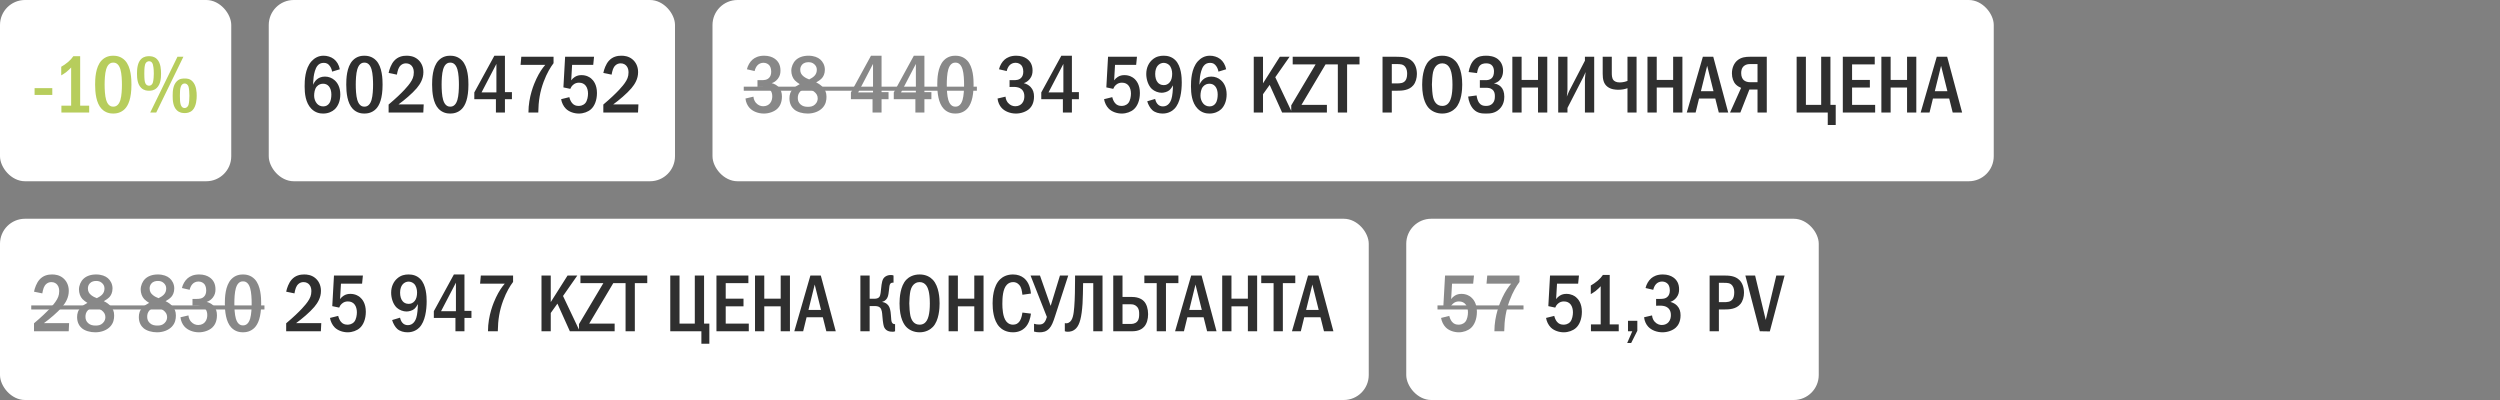
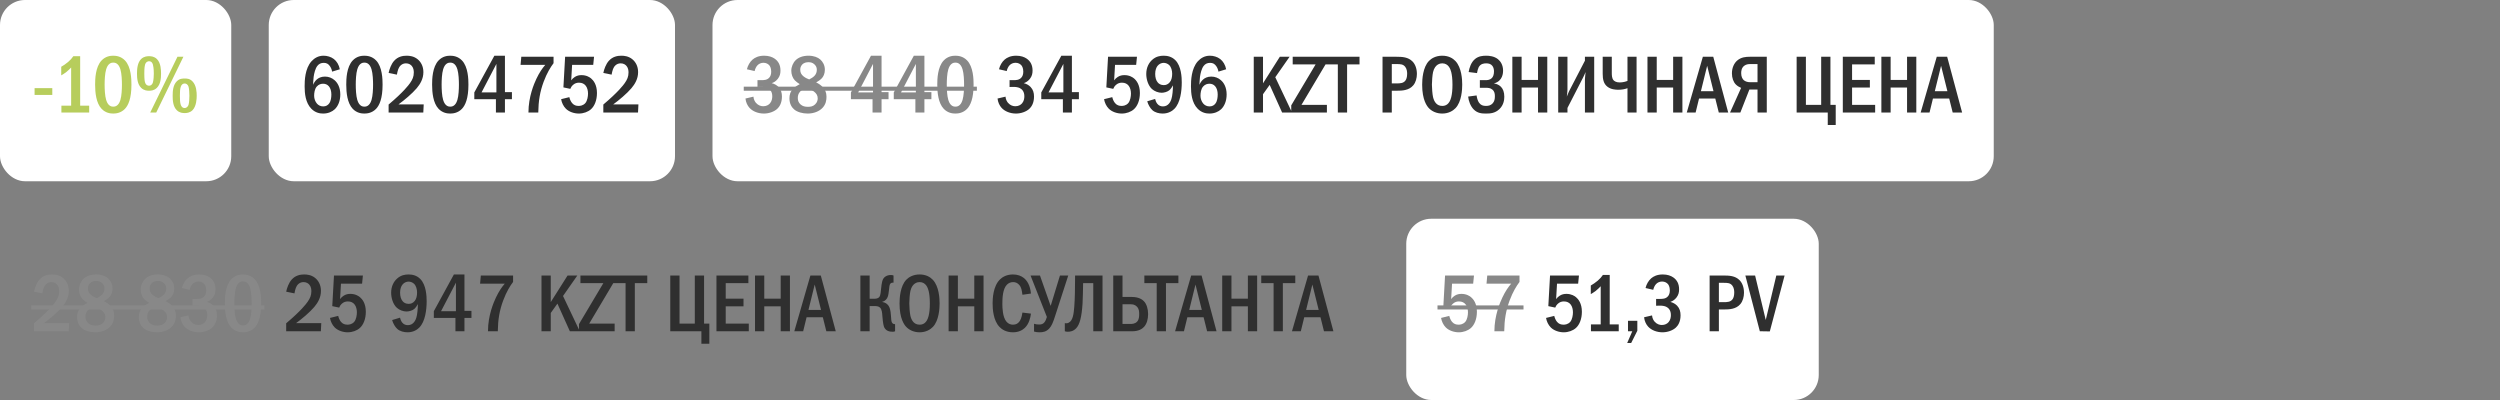
<svg xmlns="http://www.w3.org/2000/svg" width="400" height="64" viewBox="0 0 400 64" fill="none">
  <rect x="0" y="0" width="400" height="64" fill="#808080" stroke="none" />
  <rect width="37" height="29" rx="4" fill="white" />
  <path d="M5.533 14.1H8.367V15.192H5.533V14.1ZM11.734 8.991H12.826V16.908H14.269V18H9.823V16.908H11.383V10.798C11.214 10.98 10.915 11.292 10.564 11.565C10.239 11.812 9.927 11.981 9.797 12.059V10.681C10.096 10.512 10.525 10.239 10.902 9.914C11.266 9.602 11.526 9.303 11.734 8.991ZM18.118 8.913C18.573 8.913 19.353 9.004 19.99 9.667C20.991 10.694 21.03 12.696 21.03 13.541C21.03 15.777 20.523 16.856 19.99 17.415C19.353 18.078 18.573 18.169 18.118 18.169C17.65 18.169 16.896 18.078 16.259 17.415C15.375 16.492 15.219 14.802 15.219 13.541C15.219 12.683 15.258 10.707 16.259 9.667C16.896 9.004 17.65 8.913 18.118 8.913ZM18.118 10.018C17.91 10.018 17.299 10.044 16.987 11.084C16.779 11.773 16.74 12.865 16.74 13.541C16.74 14.217 16.779 15.309 16.987 15.998C17.299 17.038 17.91 17.064 18.118 17.064C18.339 17.064 18.95 17.038 19.262 15.998C19.47 15.309 19.509 14.217 19.509 13.541C19.509 12.865 19.47 11.773 19.262 11.084C18.95 10.044 18.339 10.018 18.118 10.018ZM23.843 8.991C24.155 8.991 24.662 9.017 25.104 9.446C25.754 10.083 25.767 11.266 25.767 11.799C25.767 12.553 25.689 13.476 25.091 14.061C24.649 14.49 24.168 14.516 23.843 14.516C23.544 14.516 23.037 14.49 22.595 14.061C21.997 13.489 21.919 12.54 21.919 11.76C21.919 11.032 21.997 10.005 22.595 9.433C23.037 9.017 23.557 8.991 23.843 8.991ZM23.843 9.797C23.726 9.797 23.362 9.849 23.206 10.343C23.167 10.486 23.089 10.798 23.089 11.76C23.089 12.696 23.154 13.008 23.206 13.177C23.362 13.684 23.713 13.71 23.843 13.71C24.051 13.71 24.324 13.645 24.467 13.177C24.584 12.774 24.61 12.085 24.61 11.76C24.61 10.915 24.506 10.499 24.467 10.343C24.428 10.187 24.298 9.797 23.843 9.797ZM28.393 9.082H29.342L25 18H24.038L28.393 9.082ZM29.55 12.566C29.875 12.566 30.343 12.553 30.798 13.021C31.435 13.671 31.474 14.789 31.474 15.322C31.474 15.751 31.435 16.999 30.798 17.636C30.356 18.065 29.836 18.091 29.55 18.091C29.238 18.091 28.731 18.065 28.289 17.636C27.678 17.038 27.626 16.063 27.626 15.322C27.626 14.542 27.691 13.606 28.289 13.008C28.744 12.553 29.212 12.566 29.55 12.566ZM29.55 13.359C29.316 13.359 29.043 13.476 28.913 13.905C28.809 14.243 28.783 14.646 28.783 15.322C28.783 15.998 28.809 16.401 28.913 16.739C28.965 16.895 29.108 17.285 29.55 17.285C29.693 17.285 30.031 17.207 30.174 16.739C30.265 16.44 30.304 15.738 30.304 15.322C30.304 14.88 30.265 14.217 30.174 13.905C30.044 13.463 29.758 13.359 29.55 13.359Z" fill="#B7CD5C" />
  <rect x="43" width="65" height="29" rx="4" fill="white" />
  <path d="M54.37 11.084L53.135 11.461C53.096 11.188 52.992 10.889 52.81 10.616C52.55 10.226 52.251 10.057 51.809 10.057C51.354 10.057 51.029 10.213 50.769 10.551C50.444 10.967 50.262 11.734 50.184 12.293C50.132 12.696 50.106 13.372 50.093 13.567C50.223 13.255 50.431 12.943 50.652 12.748C50.925 12.488 51.367 12.254 51.991 12.254C52.589 12.254 53.135 12.475 53.525 12.826C53.967 13.203 54.448 13.918 54.448 15.114C54.448 16.167 54.084 16.986 53.564 17.48C53.135 17.883 52.485 18.169 51.705 18.169C51.185 18.169 50.457 18.052 49.82 17.402C48.871 16.44 48.741 14.932 48.741 13.827C48.741 12.917 48.78 10.98 49.846 9.797C50.301 9.303 50.925 8.913 51.77 8.913C52.316 8.913 52.953 9.082 53.421 9.446C53.876 9.797 54.24 10.382 54.37 11.084ZM51.692 13.398C51.393 13.398 51.003 13.476 50.678 13.853C50.34 14.243 50.262 14.867 50.262 15.335C50.262 15.777 50.431 16.258 50.717 16.583C50.951 16.843 51.276 17.025 51.718 17.025C52.16 17.025 52.472 16.83 52.68 16.531C52.953 16.154 53.018 15.556 53.018 15.114C53.018 14.607 52.888 14.113 52.615 13.801C52.342 13.489 52.017 13.398 51.692 13.398ZM58.3 8.913C58.755 8.913 59.535 9.004 60.172 9.667C61.173 10.694 61.212 12.696 61.212 13.541C61.212 15.777 60.705 16.856 60.172 17.415C59.535 18.078 58.755 18.169 58.3 18.169C57.832 18.169 57.078 18.078 56.441 17.415C55.557 16.492 55.401 14.802 55.401 13.541C55.401 12.683 55.44 10.707 56.441 9.667C57.078 9.004 57.832 8.913 58.3 8.913ZM58.3 10.018C58.092 10.018 57.481 10.044 57.169 11.084C56.961 11.773 56.922 12.865 56.922 13.541C56.922 14.217 56.961 15.309 57.169 15.998C57.481 17.038 58.092 17.064 58.3 17.064C58.521 17.064 59.132 17.038 59.444 15.998C59.652 15.309 59.691 14.217 59.691 13.541C59.691 12.865 59.652 11.773 59.444 11.084C59.132 10.044 58.521 10.018 58.3 10.018ZM63.504 11.942L62.178 11.669C62.295 11.084 62.594 10.265 63.036 9.758C63.66 9.043 64.453 8.913 65.064 8.913C65.545 8.913 66.195 8.991 66.78 9.446C67.326 9.875 67.742 10.577 67.742 11.539C67.742 12.631 67.222 13.463 66.676 14.113C65.948 14.971 64.713 16.011 63.764 16.7H67.794L67.729 18H62.178V16.726C64.557 14.724 65.389 13.606 65.597 13.307C66 12.735 66.208 12.267 66.208 11.604C66.208 11.305 66.169 10.889 65.896 10.564C65.727 10.356 65.428 10.135 64.96 10.135C64.284 10.135 63.894 10.603 63.725 11.058C63.634 11.279 63.543 11.708 63.504 11.942ZM72.036 8.913C72.491 8.913 73.271 9.004 73.908 9.667C74.909 10.694 74.948 12.696 74.948 13.541C74.948 15.777 74.441 16.856 73.908 17.415C73.271 18.078 72.491 18.169 72.036 18.169C71.568 18.169 70.814 18.078 70.177 17.415C69.293 16.492 69.137 14.802 69.137 13.541C69.137 12.683 69.176 10.707 70.177 9.667C70.814 9.004 71.568 8.913 72.036 8.913ZM72.036 10.018C71.828 10.018 71.217 10.044 70.905 11.084C70.697 11.773 70.658 12.865 70.658 13.541C70.658 14.217 70.697 15.309 70.905 15.998C71.217 17.038 71.828 17.064 72.036 17.064C72.257 17.064 72.868 17.038 73.18 15.998C73.388 15.309 73.427 14.217 73.427 13.541C73.427 12.865 73.388 11.773 73.18 11.084C72.868 10.044 72.257 10.018 72.036 10.018ZM79.1 8.913H80.79V14.737H81.908V15.868H80.79V18H79.347V15.868H75.889V14.789L79.1 8.913ZM79.425 14.789V10.226L77.046 14.789H79.425ZM83.407 9.082H88.568V10.109C88.1 10.733 87.515 11.656 86.982 13.086C86.397 14.672 86.15 16.141 86.124 18H84.551C84.551 15.465 85.461 13.372 85.825 12.605C86.306 11.591 86.774 10.915 87.242 10.382H83.29L83.407 9.082ZM90.418 9.082H95.046L94.916 10.382H91.536L91.393 12.852C91.562 12.618 91.77 12.436 91.978 12.306C92.329 12.085 92.68 12.02 93.044 12.02C93.85 12.02 94.357 12.371 94.565 12.54C94.942 12.852 95.514 13.541 95.514 14.88C95.514 16.063 95.111 16.999 94.539 17.493C94.084 17.896 93.356 18.169 92.615 18.169C91.861 18.169 91.042 17.896 90.535 17.389C90.132 16.986 89.872 16.414 89.781 15.868L91.094 15.543C91.159 15.842 91.315 16.232 91.536 16.492C91.835 16.843 92.173 16.947 92.589 16.947C92.81 16.947 93.304 16.908 93.668 16.479C93.98 16.089 94.084 15.413 94.084 14.971C94.084 14.503 93.967 14.048 93.733 13.736C93.486 13.411 93.135 13.229 92.641 13.229C92.29 13.229 91.991 13.32 91.692 13.58C91.458 13.788 91.328 14.009 91.25 14.217L90.145 13.983L90.418 9.082ZM97.858 11.942L96.532 11.669C96.649 11.084 96.948 10.265 97.39 9.758C98.014 9.043 98.807 8.913 99.418 8.913C99.899 8.913 100.549 8.991 101.134 9.446C101.68 9.875 102.096 10.577 102.096 11.539C102.096 12.631 101.576 13.463 101.03 14.113C100.302 14.971 99.067 16.011 98.118 16.7H102.148L102.083 18H96.532V16.726C98.911 14.724 99.743 13.606 99.951 13.307C100.354 12.735 100.562 12.267 100.562 11.604C100.562 11.305 100.523 10.889 100.25 10.564C100.081 10.356 99.782 10.135 99.314 10.135C98.638 10.135 98.248 10.603 98.079 11.058C97.988 11.279 97.897 11.708 97.858 11.942Z" fill="#2F2F2F" />
  <rect x="114" width="205" height="29" rx="4" fill="white" />
  <path d="M120.742 11.37L119.507 11.084C119.65 10.473 119.988 9.901 120.404 9.537C120.781 9.212 121.366 8.913 122.263 8.913C123.017 8.913 123.563 9.121 123.94 9.381C124.538 9.797 124.876 10.408 124.876 11.292C124.876 11.76 124.785 12.189 124.447 12.618C124.148 12.995 123.81 13.19 123.472 13.307C123.914 13.411 124.304 13.645 124.564 13.918C124.967 14.347 125.11 14.854 125.11 15.452C125.11 16.518 124.681 17.116 124.356 17.415C123.862 17.87 123.03 18.169 122.224 18.169C121.301 18.169 120.43 17.818 119.923 17.259C119.598 16.908 119.338 16.375 119.273 15.764L120.547 15.465C120.586 15.985 120.846 16.336 120.963 16.466C121.327 16.882 121.769 16.999 122.12 16.999C122.614 16.999 122.978 16.791 123.199 16.531C123.498 16.18 123.563 15.738 123.563 15.4C123.563 14.62 123.16 14.243 122.796 14.074C122.523 13.944 122.068 13.892 121.769 13.905L121.197 13.918V12.826H121.769C122.172 12.826 122.757 12.839 123.121 12.371C123.251 12.215 123.394 11.929 123.394 11.461C123.394 10.863 123.173 10.551 123.095 10.46C122.913 10.239 122.588 10.044 122.159 10.044C121.756 10.044 121.405 10.213 121.184 10.46C120.976 10.681 120.807 11.045 120.742 11.37ZM130.587 13.19C131.016 13.385 131.367 13.645 131.64 13.944C132.03 14.373 132.238 14.802 132.238 15.478C132.238 16.024 132.147 16.687 131.588 17.272C131.094 17.792 130.249 18.169 129.222 18.169C128.403 18.169 127.558 17.935 127.064 17.506C126.713 17.207 126.31 16.648 126.31 15.738C126.31 15.179 126.44 14.659 126.921 14.178C127.207 13.892 127.662 13.619 127.961 13.463C127.701 13.307 127.363 13.06 127.168 12.852C126.804 12.462 126.609 11.877 126.609 11.318C126.609 10.694 126.882 10.031 127.337 9.602C127.766 9.199 128.442 8.913 129.352 8.913C130.21 8.913 130.847 9.173 131.237 9.511C131.627 9.849 131.978 10.421 131.978 11.149C131.978 11.812 131.731 12.254 131.51 12.501C131.315 12.722 130.925 13.008 130.587 13.19ZM129.469 12.709C129.781 12.566 130.132 12.332 130.314 12.137C130.574 11.864 130.691 11.539 130.691 11.149C130.691 10.772 130.535 10.499 130.288 10.278C130.002 10.018 129.703 9.953 129.365 9.953C129.053 9.953 128.65 10.005 128.338 10.343C128.091 10.616 128.039 10.915 128.039 11.149C128.039 11.617 128.208 11.929 128.559 12.215C128.832 12.436 129.17 12.605 129.469 12.709ZM129.014 14.009C128.728 14.139 128.286 14.386 128.065 14.607C127.688 14.984 127.649 15.374 127.649 15.712C127.649 16.089 127.779 16.427 128.078 16.7C128.416 17.012 128.819 17.09 129.274 17.09C129.703 17.09 130.08 17.025 130.418 16.7C130.782 16.362 130.834 15.972 130.834 15.725C130.834 15.257 130.6 14.932 130.249 14.659C129.872 14.36 129.326 14.126 129.014 14.009ZM139.359 8.913H141.049V14.737H142.167V15.868H141.049V18H139.606V15.868H136.148V14.789L139.359 8.913ZM139.684 14.789V10.226L137.305 14.789H139.684ZM146.215 8.913H147.905V14.737H149.023V15.868H147.905V18H146.462V15.868H143.004V14.789L146.215 8.913ZM146.54 14.789V10.226L144.161 14.789H146.54ZM152.862 8.913C153.317 8.913 154.097 9.004 154.734 9.667C155.735 10.694 155.774 12.696 155.774 13.541C155.774 15.777 155.267 16.856 154.734 17.415C154.097 18.078 153.317 18.169 152.862 18.169C152.394 18.169 151.64 18.078 151.003 17.415C150.119 16.492 149.963 14.802 149.963 13.541C149.963 12.683 150.002 10.707 151.003 9.667C151.64 9.004 152.394 8.913 152.862 8.913ZM152.862 10.018C152.654 10.018 152.043 10.044 151.731 11.084C151.523 11.773 151.484 12.865 151.484 13.541C151.484 14.217 151.523 15.309 151.731 15.998C152.043 17.038 152.654 17.064 152.862 17.064C153.083 17.064 153.694 17.038 154.006 15.998C154.214 15.309 154.253 14.217 154.253 13.541C154.253 12.865 154.214 11.773 154.006 11.084C153.694 10.044 153.083 10.018 152.862 10.018Z" fill="#888888" />
  <path d="M161.075 11.37L159.84 11.084C159.983 10.473 160.321 9.901 160.737 9.537C161.114 9.212 161.699 8.913 162.596 8.913C163.35 8.913 163.896 9.121 164.273 9.381C164.871 9.797 165.209 10.408 165.209 11.292C165.209 11.76 165.118 12.189 164.78 12.618C164.481 12.995 164.143 13.19 163.805 13.307C164.247 13.411 164.637 13.645 164.897 13.918C165.3 14.347 165.443 14.854 165.443 15.452C165.443 16.518 165.014 17.116 164.689 17.415C164.195 17.87 163.363 18.169 162.557 18.169C161.634 18.169 160.763 17.818 160.256 17.259C159.931 16.908 159.671 16.375 159.606 15.764L160.88 15.465C160.919 15.985 161.179 16.336 161.296 16.466C161.66 16.882 162.102 16.999 162.453 16.999C162.947 16.999 163.311 16.791 163.532 16.531C163.831 16.18 163.896 15.738 163.896 15.4C163.896 14.62 163.493 14.243 163.129 14.074C162.856 13.944 162.401 13.892 162.102 13.905L161.53 13.918V12.826H162.102C162.505 12.826 163.09 12.839 163.454 12.371C163.584 12.215 163.727 11.929 163.727 11.461C163.727 10.863 163.506 10.551 163.428 10.46C163.246 10.239 162.921 10.044 162.492 10.044C162.089 10.044 161.738 10.213 161.517 10.46C161.309 10.681 161.14 11.045 161.075 11.37ZM169.815 8.913H171.505V14.737H172.623V15.868H171.505V18H170.062V15.868H166.604V14.789L169.815 8.913ZM170.14 14.789V10.226L167.761 14.789H170.14ZM177.287 9.082H181.915L181.785 10.382H178.405L178.262 12.852C178.431 12.618 178.639 12.436 178.847 12.306C179.198 12.085 179.549 12.02 179.913 12.02C180.719 12.02 181.226 12.371 181.434 12.54C181.811 12.852 182.383 13.541 182.383 14.88C182.383 16.063 181.98 16.999 181.408 17.493C180.953 17.896 180.225 18.169 179.484 18.169C178.73 18.169 177.911 17.896 177.404 17.389C177.001 16.986 176.741 16.414 176.65 15.868L177.963 15.543C178.028 15.842 178.184 16.232 178.405 16.492C178.704 16.843 179.042 16.947 179.458 16.947C179.679 16.947 180.173 16.908 180.537 16.479C180.849 16.089 180.953 15.413 180.953 14.971C180.953 14.503 180.836 14.048 180.602 13.736C180.355 13.411 180.004 13.229 179.51 13.229C179.159 13.229 178.86 13.32 178.561 13.58C178.327 13.788 178.197 14.009 178.119 14.217L177.014 13.983L177.287 9.082ZM183.557 16.206L184.818 15.829C184.857 16.024 184.974 16.375 185.182 16.622C185.429 16.921 185.741 17.025 186.079 17.025C186.976 17.025 187.314 16.193 187.418 15.868C187.6 15.322 187.665 14.36 187.678 13.658C187.561 13.879 187.327 14.243 187.093 14.438C186.781 14.698 186.248 14.841 185.858 14.841C185.351 14.841 184.727 14.62 184.311 14.243C183.7 13.684 183.401 12.683 183.401 11.838C183.401 10.798 183.83 10.018 184.376 9.55C184.961 9.03 185.611 8.913 186.183 8.913C186.768 8.913 187.47 9.043 188.055 9.628C189.017 10.59 189.082 12.397 189.082 13.19C189.082 14.581 188.848 16.44 187.925 17.389C187.639 17.688 187.015 18.169 186.027 18.169C185.429 18.169 184.805 18 184.389 17.636C184.038 17.324 183.7 16.739 183.557 16.206ZM186.196 10.057C185.858 10.057 185.481 10.2 185.208 10.538C185.013 10.785 184.831 11.201 184.831 11.825C184.831 12.371 184.961 12.891 185.26 13.216C185.429 13.411 185.728 13.619 186.209 13.619C186.547 13.619 186.885 13.502 187.171 13.151C187.444 12.813 187.548 12.332 187.548 11.799C187.548 11.305 187.405 10.746 187.08 10.421C186.846 10.187 186.495 10.057 186.196 10.057ZM196.184 11.084L194.949 11.461C194.91 11.188 194.806 10.889 194.624 10.616C194.364 10.226 194.065 10.057 193.623 10.057C193.168 10.057 192.843 10.213 192.583 10.551C192.258 10.967 192.076 11.734 191.998 12.293C191.946 12.696 191.92 13.372 191.907 13.567C192.037 13.255 192.245 12.943 192.466 12.748C192.739 12.488 193.181 12.254 193.805 12.254C194.403 12.254 194.949 12.475 195.339 12.826C195.781 13.203 196.262 13.918 196.262 15.114C196.262 16.167 195.898 16.986 195.378 17.48C194.949 17.883 194.299 18.169 193.519 18.169C192.999 18.169 192.271 18.052 191.634 17.402C190.685 16.44 190.555 14.932 190.555 13.827C190.555 12.917 190.594 10.98 191.66 9.797C192.115 9.303 192.739 8.913 193.584 8.913C194.13 8.913 194.767 9.082 195.235 9.446C195.69 9.797 196.054 10.382 196.184 11.084ZM193.506 13.398C193.207 13.398 192.817 13.476 192.492 13.853C192.154 14.243 192.076 14.867 192.076 15.335C192.076 15.777 192.245 16.258 192.531 16.583C192.765 16.843 193.09 17.025 193.532 17.025C193.974 17.025 194.286 16.83 194.494 16.531C194.767 16.154 194.832 15.556 194.832 15.114C194.832 14.607 194.702 14.113 194.429 13.801C194.156 13.489 193.831 13.398 193.506 13.398ZM200.6 9.082H202.082V13.333L204.773 9.082H206.333L204.045 12.358L206.723 18H205.137L203.148 13.58L202.082 15.075V18H200.6V9.082ZM206.832 9.082H212.201V10.109L208.236 16.778H212.305V18H206.598V16.856L210.498 10.304H206.832V9.082ZM212.077 9.082H217.524V10.304H215.535V18H214.053V10.304H212.077V9.082ZM221.205 9.082H223.428C224.364 9.082 225.3 9.134 225.989 9.823C226.405 10.239 226.704 10.928 226.704 11.838C226.704 12.475 226.522 13.19 226.119 13.658C225.43 14.477 224.325 14.516 223.467 14.516H222.687V18H221.205V9.082ZM222.687 10.252V13.346H223.428C224.026 13.346 224.585 13.333 224.91 12.826C224.988 12.696 225.144 12.397 225.144 11.812C225.144 11.5 225.105 11.045 224.845 10.707C224.507 10.252 224.039 10.252 223.428 10.252H222.687ZM230.757 8.913C231.797 8.913 232.473 9.342 232.876 9.771C233.877 10.837 233.955 12.774 233.955 13.541C233.955 14.282 233.877 16.271 232.876 17.311C232.486 17.714 231.784 18.169 230.757 18.169C229.86 18.169 229.119 17.818 228.638 17.324C228.313 16.986 227.546 16.011 227.546 13.554C227.546 12.696 227.65 10.759 228.638 9.745C229.015 9.355 229.717 8.913 230.757 8.913ZM230.757 10.135C230.497 10.135 229.6 10.213 229.288 11.539C229.184 11.994 229.106 12.995 229.106 13.541C229.106 14.087 229.184 15.088 229.288 15.543C229.47 16.31 229.899 16.947 230.757 16.947C231.238 16.947 231.901 16.765 232.2 15.543C232.33 15.01 232.395 14.373 232.395 13.541C232.395 12.579 232.304 11.981 232.2 11.539C232.07 11.032 231.745 10.135 230.757 10.135ZM236.321 11.695L234.982 11.526C235.086 10.863 235.372 9.94 236.048 9.407C236.594 8.978 237.231 8.913 237.803 8.913C238.284 8.913 239.064 8.991 239.662 9.459C240.052 9.771 240.494 10.356 240.494 11.318C240.494 11.591 240.468 12.969 239.064 13.333V13.359C239.493 13.411 239.883 13.619 240.156 13.892C240.481 14.23 240.689 14.737 240.689 15.478C240.689 15.985 240.585 16.804 239.909 17.454C239.22 18.117 238.453 18.169 237.764 18.169C237.101 18.169 236.412 18.13 235.801 17.519C235.281 16.999 234.969 16.154 234.904 15.452L236.256 15.27C236.295 15.621 236.425 16.115 236.633 16.414C236.919 16.83 237.27 16.947 237.764 16.947C238.18 16.947 238.531 16.856 238.83 16.531C239.116 16.206 239.181 15.842 239.181 15.4C239.181 15.036 239.142 14.633 238.778 14.334C238.453 14.061 238.089 14.048 237.738 14.048H236.776V12.826H237.699C237.985 12.826 238.401 12.787 238.687 12.501C238.895 12.293 239.038 11.942 239.038 11.422C239.038 11.201 238.999 10.837 238.791 10.551C238.544 10.226 238.193 10.135 237.79 10.135C237.413 10.135 236.88 10.2 236.581 10.772C236.477 10.98 236.36 11.396 236.321 11.695ZM241.975 9.082H243.457V12.787H246.083V9.082H247.565V18H246.083V14.009H243.457V18H241.975V9.082ZM249.312 9.082H250.794V14.373C250.794 14.763 250.729 15.01 250.69 15.452C250.963 14.776 251.015 14.672 251.041 14.62L253.589 9.706V9.082H255.071V18H253.589V12.683C253.589 12.449 253.628 12.319 253.693 11.526C253.407 12.15 253.537 11.942 253.277 12.436L250.794 17.272V18H249.312V9.082ZM256.431 9.082H257.887V11.63C257.887 11.968 257.887 12.501 258.147 12.813C258.264 12.956 258.563 13.19 259.135 13.19C259.694 13.19 260.136 13.047 260.396 12.943V9.082H261.852V18H260.396V14.113C259.928 14.282 259.473 14.36 258.94 14.36C258.498 14.36 257.731 14.321 257.146 13.84C256.587 13.385 256.431 12.696 256.431 11.812V9.082ZM263.595 9.082H265.077V12.787H267.703V9.082H269.185V18H267.703V14.009H265.077V18H263.595V9.082ZM272.457 9.082H274.121L276.513 18H275.005L274.446 15.764H271.846L271.3 18H269.883L272.457 9.082ZM274.16 14.594L273.146 10.525L272.145 14.594H274.16ZM282.685 9.082V18H281.203V14.321H279.903L278.46 18H276.809L278.577 14.061C278.317 13.957 277.979 13.762 277.745 13.528C277.342 13.125 277.108 12.475 277.108 11.734C277.108 10.837 277.459 10.135 277.914 9.719C278.564 9.134 279.344 9.082 279.981 9.082H282.685ZM281.203 10.252H280.033C279.747 10.252 279.396 10.278 279.071 10.525C278.642 10.863 278.59 11.357 278.59 11.708C278.59 12.306 278.811 12.644 279.006 12.826C279.253 13.047 279.643 13.151 279.981 13.151H281.203V10.252ZM287.462 9.082H288.944V16.778H291.388V9.082H292.87V16.778H293.715V20.002H292.441V18H287.462V9.082ZM294.85 9.082H299.959V10.304H296.332V12.787H299.179V14.009H296.332V16.778H300.024V18H294.85V9.082ZM301.02 9.082H302.502V12.787H305.128V9.082H306.61V18H305.128V14.009H302.502V18H301.02V9.082ZM309.882 9.082H311.546L313.938 18H312.43L311.871 15.764H309.271L308.725 18H307.308L309.882 9.082ZM311.585 14.594L310.571 10.525L309.57 14.594H311.585Z" fill="#2F2F2F" />
  <path d="M119 13.866H156.299V14.516H119V13.866Z" fill="#888888" />
-   <rect y="35" width="219" height="29" rx="4" fill="white" />
  <path d="M6.768 46.942L5.442 46.669C5.559 46.084 5.858 45.265 6.3 44.758C6.924 44.043 7.717 43.913 8.328 43.913C8.809 43.913 9.459 43.991 10.044 44.446C10.59 44.875 11.006 45.577 11.006 46.539C11.006 47.631 10.486 48.463 9.94 49.113C9.212 49.971 7.977 51.011 7.028 51.7H11.058L10.993 53H5.442V51.726C7.821 49.724 8.653 48.606 8.861 48.307C9.264 47.735 9.472 47.267 9.472 46.604C9.472 46.305 9.433 45.889 9.16 45.564C8.991 45.356 8.692 45.135 8.224 45.135C7.548 45.135 7.158 45.603 6.989 46.058C6.898 46.279 6.807 46.708 6.768 46.942ZM16.613 48.19C17.042 48.385 17.393 48.645 17.666 48.944C18.056 49.373 18.264 49.802 18.264 50.478C18.264 51.024 18.173 51.687 17.614 52.272C17.12 52.792 16.275 53.169 15.248 53.169C14.429 53.169 13.584 52.935 13.09 52.506C12.739 52.207 12.336 51.648 12.336 50.738C12.336 50.179 12.466 49.659 12.947 49.178C13.233 48.892 13.688 48.619 13.987 48.463C13.727 48.307 13.389 48.06 13.194 47.852C12.83 47.462 12.635 46.877 12.635 46.318C12.635 45.694 12.908 45.031 13.363 44.602C13.792 44.199 14.468 43.913 15.378 43.913C16.236 43.913 16.873 44.173 17.263 44.511C17.653 44.849 18.004 45.421 18.004 46.149C18.004 46.812 17.757 47.254 17.536 47.501C17.341 47.722 16.951 48.008 16.613 48.19ZM15.495 47.709C15.807 47.566 16.158 47.332 16.34 47.137C16.6 46.864 16.717 46.539 16.717 46.149C16.717 45.772 16.561 45.499 16.314 45.278C16.028 45.018 15.729 44.953 15.391 44.953C15.079 44.953 14.676 45.005 14.364 45.343C14.117 45.616 14.065 45.915 14.065 46.149C14.065 46.617 14.234 46.929 14.585 47.215C14.858 47.436 15.196 47.605 15.495 47.709ZM15.04 49.009C14.754 49.139 14.312 49.386 14.091 49.607C13.714 49.984 13.675 50.374 13.675 50.712C13.675 51.089 13.805 51.427 14.104 51.7C14.442 52.012 14.845 52.09 15.3 52.09C15.729 52.09 16.106 52.025 16.444 51.7C16.808 51.362 16.86 50.972 16.86 50.725C16.86 50.257 16.626 49.932 16.275 49.659C15.898 49.36 15.352 49.126 15.04 49.009ZM26.49 48.19C26.919 48.385 27.27 48.645 27.543 48.944C27.933 49.373 28.141 49.802 28.141 50.478C28.141 51.024 28.05 51.687 27.491 52.272C26.997 52.792 26.152 53.169 25.125 53.169C24.306 53.169 23.461 52.935 22.967 52.506C22.616 52.207 22.213 51.648 22.213 50.738C22.213 50.179 22.343 49.659 22.824 49.178C23.11 48.892 23.565 48.619 23.864 48.463C23.604 48.307 23.266 48.06 23.071 47.852C22.707 47.462 22.512 46.877 22.512 46.318C22.512 45.694 22.785 45.031 23.24 44.602C23.669 44.199 24.345 43.913 25.255 43.913C26.113 43.913 26.75 44.173 27.14 44.511C27.53 44.849 27.881 45.421 27.881 46.149C27.881 46.812 27.634 47.254 27.413 47.501C27.218 47.722 26.828 48.008 26.49 48.19ZM25.372 47.709C25.684 47.566 26.035 47.332 26.217 47.137C26.477 46.864 26.594 46.539 26.594 46.149C26.594 45.772 26.438 45.499 26.191 45.278C25.905 45.018 25.606 44.953 25.268 44.953C24.956 44.953 24.553 45.005 24.241 45.343C23.994 45.616 23.942 45.915 23.942 46.149C23.942 46.617 24.111 46.929 24.462 47.215C24.735 47.436 25.073 47.605 25.372 47.709ZM24.917 49.009C24.631 49.139 24.189 49.386 23.968 49.607C23.591 49.984 23.552 50.374 23.552 50.712C23.552 51.089 23.682 51.427 23.981 51.7C24.319 52.012 24.722 52.09 25.177 52.09C25.606 52.09 25.983 52.025 26.321 51.7C26.685 51.362 26.737 50.972 26.737 50.725C26.737 50.257 26.503 49.932 26.152 49.659C25.775 49.36 25.229 49.126 24.917 49.009ZM30.343 46.37L29.108 46.084C29.251 45.473 29.589 44.901 30.005 44.537C30.382 44.212 30.967 43.913 31.864 43.913C32.618 43.913 33.164 44.121 33.541 44.381C34.139 44.797 34.477 45.408 34.477 46.292C34.477 46.76 34.386 47.189 34.048 47.618C33.749 47.995 33.411 48.19 33.073 48.307C33.515 48.411 33.905 48.645 34.165 48.918C34.568 49.347 34.711 49.854 34.711 50.452C34.711 51.518 34.282 52.116 33.957 52.415C33.463 52.87 32.631 53.169 31.825 53.169C30.902 53.169 30.031 52.818 29.524 52.259C29.199 51.908 28.939 51.375 28.874 50.764L30.148 50.465C30.187 50.985 30.447 51.336 30.564 51.466C30.928 51.882 31.37 51.999 31.721 51.999C32.215 51.999 32.579 51.791 32.8 51.531C33.099 51.18 33.164 50.738 33.164 50.4C33.164 49.62 32.761 49.243 32.397 49.074C32.124 48.944 31.669 48.892 31.37 48.905L30.798 48.918V47.826H31.37C31.773 47.826 32.358 47.839 32.722 47.371C32.852 47.215 32.995 46.929 32.995 46.461C32.995 45.863 32.774 45.551 32.696 45.46C32.514 45.239 32.189 45.044 31.76 45.044C31.357 45.044 31.006 45.213 30.785 45.46C30.577 45.681 30.408 46.045 30.343 46.37ZM38.875 43.913C39.33 43.913 40.11 44.004 40.747 44.667C41.748 45.694 41.787 47.696 41.787 48.541C41.787 50.777 41.28 51.856 40.747 52.415C40.11 53.078 39.33 53.169 38.875 53.169C38.407 53.169 37.653 53.078 37.016 52.415C36.132 51.492 35.976 49.802 35.976 48.541C35.976 47.683 36.015 45.707 37.016 44.667C37.653 44.004 38.407 43.913 38.875 43.913ZM38.875 45.018C38.667 45.018 38.056 45.044 37.744 46.084C37.536 46.773 37.497 47.865 37.497 48.541C37.497 49.217 37.536 50.309 37.744 50.998C38.056 52.038 38.667 52.064 38.875 52.064C39.096 52.064 39.707 52.038 40.019 50.998C40.227 50.309 40.266 49.217 40.266 48.541C40.266 47.865 40.227 46.773 40.019 46.084C39.707 45.044 39.096 45.018 38.875 45.018Z" fill="#888888" />
  <path d="M47.114 46.942L45.788 46.669C45.905 46.084 46.204 45.265 46.646 44.758C47.27 44.043 48.063 43.913 48.674 43.913C49.155 43.913 49.805 43.991 50.39 44.446C50.936 44.875 51.352 45.577 51.352 46.539C51.352 47.631 50.832 48.463 50.286 49.113C49.558 49.971 48.323 51.011 47.374 51.7H51.404L51.339 53H45.788V51.726C48.167 49.724 48.999 48.606 49.207 48.307C49.61 47.735 49.818 47.267 49.818 46.604C49.818 46.305 49.779 45.889 49.506 45.564C49.337 45.356 49.038 45.135 48.57 45.135C47.894 45.135 47.504 45.603 47.335 46.058C47.244 46.279 47.153 46.708 47.114 46.942ZM53.436 44.082H58.064L57.934 45.382H54.554L54.411 47.852C54.58 47.618 54.788 47.436 54.996 47.306C55.347 47.085 55.698 47.02 56.062 47.02C56.868 47.02 57.375 47.371 57.583 47.54C57.96 47.852 58.532 48.541 58.532 49.88C58.532 51.063 58.129 51.999 57.557 52.493C57.102 52.896 56.374 53.169 55.633 53.169C54.879 53.169 54.06 52.896 53.553 52.389C53.15 51.986 52.89 51.414 52.799 50.868L54.112 50.543C54.177 50.842 54.333 51.232 54.554 51.492C54.853 51.843 55.191 51.947 55.607 51.947C55.828 51.947 56.322 51.908 56.686 51.479C56.998 51.089 57.102 50.413 57.102 49.971C57.102 49.503 56.985 49.048 56.751 48.736C56.504 48.411 56.153 48.229 55.659 48.229C55.308 48.229 55.009 48.32 54.71 48.58C54.476 48.788 54.346 49.009 54.268 49.217L53.163 48.983L53.436 44.082ZM62.74 51.206L64.001 50.829C64.04 51.024 64.157 51.375 64.365 51.622C64.612 51.921 64.924 52.025 65.262 52.025C66.159 52.025 66.497 51.193 66.601 50.868C66.783 50.322 66.848 49.36 66.861 48.658C66.744 48.879 66.51 49.243 66.276 49.438C65.964 49.698 65.431 49.841 65.041 49.841C64.534 49.841 63.91 49.62 63.494 49.243C62.883 48.684 62.584 47.683 62.584 46.838C62.584 45.798 63.013 45.018 63.559 44.55C64.144 44.03 64.794 43.913 65.366 43.913C65.951 43.913 66.653 44.043 67.238 44.628C68.2 45.59 68.265 47.397 68.265 48.19C68.265 49.581 68.031 51.44 67.108 52.389C66.822 52.688 66.198 53.169 65.21 53.169C64.612 53.169 63.988 53 63.572 52.636C63.221 52.324 62.883 51.739 62.74 51.206ZM65.379 45.057C65.041 45.057 64.664 45.2 64.391 45.538C64.196 45.785 64.014 46.201 64.014 46.825C64.014 47.371 64.144 47.891 64.443 48.216C64.612 48.411 64.911 48.619 65.392 48.619C65.73 48.619 66.068 48.502 66.354 48.151C66.627 47.813 66.731 47.332 66.731 46.799C66.731 46.305 66.588 45.746 66.263 45.421C66.029 45.187 65.678 45.057 65.379 45.057ZM72.624 43.913H74.314V49.737H75.432V50.868H74.314V53H72.871V50.868H69.413V49.789L72.624 43.913ZM72.949 49.789V45.226L70.57 49.789H72.949ZM76.931 44.082H82.093V45.109C81.624 45.733 81.04 46.656 80.507 48.086C79.921 49.672 79.674 51.141 79.648 53H78.076C78.076 50.465 78.986 48.372 79.35 47.605C79.831 46.591 80.299 45.915 80.766 45.382H76.814L76.931 44.082ZM86.639 44.082H88.121V48.333L90.812 44.082H92.372L90.084 47.358L92.762 53H91.176L89.187 48.58L88.121 50.075V53H86.639V44.082ZM92.87 44.082H98.239V45.109L94.274 51.778H98.343V53H92.636V51.856L96.536 45.304H92.87V44.082ZM98.115 44.082H103.562V45.304H101.573V53H100.091V45.304H98.115V44.082ZM107.243 44.082H108.725V51.778H111.169V44.082H112.651V51.778H113.496V55.002H112.222V53H107.243V44.082ZM114.632 44.082H119.741V45.304H116.114V47.787H118.961V49.009H116.114V51.778H119.806V53H114.632V44.082ZM120.802 44.082H122.284V47.787H124.91V44.082H126.392V53H124.91V49.009H122.284V53H120.802V44.082ZM129.664 44.082H131.328L133.72 53H132.212L131.653 50.764H129.053L128.507 53H127.09L129.664 44.082ZM131.367 49.594L130.353 45.525L129.352 49.594H131.367ZM139.143 44.082V47.8H139.884C140.573 47.8 140.742 47.501 140.82 47.254C140.885 47.059 140.911 46.799 140.989 46.071C141.028 45.733 141.054 45.382 141.158 45.005C141.249 44.693 141.366 44.446 141.678 44.238C141.977 44.043 142.276 44.004 142.549 44.004C142.718 44.004 142.822 44.017 142.965 44.082V45.226H142.861C142.666 45.226 142.38 45.252 142.302 45.837C142.224 46.396 142.237 46.539 142.159 46.994C142.107 47.306 142.029 47.657 141.769 47.93C141.691 48.021 141.496 48.203 141.171 48.281V48.32C141.6 48.372 142.042 48.619 142.276 49.113C142.354 49.269 142.497 49.633 142.549 50.465C142.588 51.063 142.601 51.401 142.718 51.609C142.848 51.83 143.017 51.856 143.16 51.856H143.212V53C143.082 53.065 142.991 53.078 142.822 53.078C142.328 53.078 141.782 52.974 141.483 52.389C141.392 52.194 141.275 51.817 141.171 50.478C141.145 50.153 141.119 49.516 140.807 49.217C140.547 48.97 140.144 48.97 139.884 48.97H139.143V53H137.661V44.082H139.143ZM147.137 43.913C148.177 43.913 148.853 44.342 149.256 44.771C150.257 45.837 150.335 47.774 150.335 48.541C150.335 49.282 150.257 51.271 149.256 52.311C148.866 52.714 148.164 53.169 147.137 53.169C146.24 53.169 145.499 52.818 145.018 52.324C144.693 51.986 143.926 51.011 143.926 48.554C143.926 47.696 144.03 45.759 145.018 44.745C145.395 44.355 146.097 43.913 147.137 43.913ZM147.137 45.135C146.877 45.135 145.98 45.213 145.668 46.539C145.564 46.994 145.486 47.995 145.486 48.541C145.486 49.087 145.564 50.088 145.668 50.543C145.85 51.31 146.279 51.947 147.137 51.947C147.618 51.947 148.281 51.765 148.58 50.543C148.71 50.01 148.775 49.373 148.775 48.541C148.775 47.579 148.684 46.981 148.58 46.539C148.45 46.032 148.125 45.135 147.137 45.135ZM151.778 44.082H153.26V47.787H155.886V44.082H157.368V53H155.886V49.009H153.26V53H151.778V44.082ZM163.588 50.01L164.953 50.179C164.875 50.842 164.641 51.817 163.978 52.454C163.614 52.805 163.003 53.169 162.08 53.169C160.962 53.169 160.273 52.688 159.896 52.285C158.921 51.245 158.817 49.451 158.817 48.541C158.817 47.813 158.882 45.746 160.039 44.667C160.442 44.29 161.105 43.913 162.08 43.913C162.821 43.913 163.393 44.147 163.809 44.472C164.329 44.888 164.823 45.629 164.953 46.968L163.588 47.163C163.484 46.487 163.458 46.006 163.055 45.564C162.782 45.265 162.47 45.135 162.106 45.135C161.664 45.135 161.326 45.317 161.092 45.564C160.442 46.24 160.377 47.657 160.377 48.619C160.377 49.295 160.429 50.725 161.014 51.44C161.352 51.856 161.755 51.947 162.08 51.947C162.561 51.947 162.86 51.765 163.107 51.44C163.263 51.232 163.471 50.842 163.588 50.01ZM164.887 44.082H166.395L168.085 48.892H168.124L169.593 44.082H170.919L168.813 50.582C168.501 51.557 168.267 52.129 167.916 52.519C167.422 53.078 166.889 53.169 166.317 53.169C165.979 53.169 165.719 53.13 165.446 53.052V51.804C165.732 51.895 165.979 51.921 166.252 51.921C166.616 51.921 166.863 51.856 167.097 51.583C167.279 51.375 167.435 50.972 167.5 50.712L164.887 44.082ZM172.01 44.082H176.404V53H174.922V45.304H173.297C173.284 46.175 173.258 47.8 173.206 48.593C173.063 50.764 172.751 51.921 172.192 52.519C171.724 53.013 171.204 53.078 170.853 53.078C170.671 53.078 170.528 53.065 170.372 53V51.7C170.619 51.765 170.827 51.713 170.983 51.635C171.672 51.297 171.789 50.218 171.88 49.113C171.984 47.93 172.01 45.889 172.01 44.615V44.082ZM178.12 44.082H179.602V47.514H181.136C182.241 47.514 182.813 47.969 183.021 48.19C183.463 48.645 183.697 49.425 183.697 50.27C183.697 51.037 183.502 51.804 183.047 52.298C182.761 52.61 182.189 53 181.201 53H178.12V44.082ZM179.602 48.684V51.83H180.863C181.097 51.83 181.617 51.83 181.955 51.44C182.254 51.102 182.267 50.621 182.267 50.244C182.267 49.841 182.254 49.412 181.89 49.048C181.578 48.723 181.214 48.684 180.876 48.684H179.602ZM183.097 44.082H188.544V45.304H186.555V53H185.073V45.304H183.097V44.082ZM190.588 44.082H192.252L194.644 53H193.136L192.577 50.764H189.977L189.431 53H188.014L190.588 44.082ZM192.291 49.594L191.277 45.525L190.276 49.594H192.291ZM195.552 44.082H197.034V47.787H199.66V44.082H201.142V53H199.66V49.009H197.034V53H195.552V44.082ZM201.798 44.082H207.245V45.304H205.256V53H203.774V45.304H201.798V44.082ZM209.289 44.082H210.953L213.345 53H211.837L211.278 50.764H208.678L208.132 53H206.715L209.289 44.082ZM210.992 49.594L209.978 45.525L208.977 49.594H210.992Z" fill="#2F2F2F" />
  <path d="M5 48.866H42.312V49.516H5V48.866Z" fill="#888888" />
  <rect x="225" y="35" width="66" height="29" rx="4" fill="white" />
  <path d="M231.209 44.082H235.837L235.707 45.382H232.327L232.184 47.852C232.353 47.618 232.561 47.436 232.769 47.306C233.12 47.085 233.471 47.02 233.835 47.02C234.641 47.02 235.148 47.371 235.356 47.54C235.733 47.852 236.305 48.541 236.305 49.88C236.305 51.063 235.902 51.999 235.33 52.493C234.875 52.896 234.147 53.169 233.406 53.169C232.652 53.169 231.833 52.896 231.326 52.389C230.923 51.986 230.663 51.414 230.572 50.868L231.885 50.543C231.95 50.842 232.106 51.232 232.327 51.492C232.626 51.843 232.964 51.947 233.38 51.947C233.601 51.947 234.095 51.908 234.459 51.479C234.771 51.089 234.875 50.413 234.875 49.971C234.875 49.503 234.758 49.048 234.524 48.736C234.277 48.411 233.926 48.229 233.432 48.229C233.081 48.229 232.782 48.32 232.483 48.58C232.249 48.788 232.119 49.009 232.041 49.217L230.936 48.983L231.209 44.082ZM237.96 44.082H243.121V45.109C242.653 45.733 242.068 46.656 241.535 48.086C240.95 49.672 240.703 51.141 240.677 53H239.104C239.104 50.465 240.014 48.372 240.378 47.605C240.859 46.591 241.327 45.915 241.795 45.382H237.843L237.96 44.082Z" fill="#888888" />
  <path d="M248.005 44.082H252.633L252.503 45.382H249.123L248.98 47.852C249.149 47.618 249.357 47.436 249.565 47.306C249.916 47.085 250.267 47.02 250.631 47.02C251.437 47.02 251.944 47.371 252.152 47.54C252.529 47.852 253.101 48.541 253.101 49.88C253.101 51.063 252.698 51.999 252.126 52.493C251.671 52.896 250.943 53.169 250.202 53.169C249.448 53.169 248.629 52.896 248.122 52.389C247.719 51.986 247.459 51.414 247.368 50.868L248.681 50.543C248.746 50.842 248.902 51.232 249.123 51.492C249.422 51.843 249.76 51.947 250.176 51.947C250.397 51.947 250.891 51.908 251.255 51.479C251.567 51.089 251.671 50.413 251.671 49.971C251.671 49.503 251.554 49.048 251.32 48.736C251.073 48.411 250.722 48.229 250.228 48.229C249.877 48.229 249.578 48.32 249.279 48.58C249.045 48.788 248.915 49.009 248.837 49.217L247.732 48.983L248.005 44.082ZM256.463 43.991H257.555V51.908H258.998V53H254.552V51.908H256.112V45.798C255.943 45.98 255.644 46.292 255.293 46.565C254.968 46.812 254.656 46.981 254.526 47.059V45.681C254.825 45.512 255.254 45.239 255.631 44.914C255.995 44.602 256.255 44.303 256.463 43.991ZM260.478 51.323H261.973V52.922L260.985 54.885H260.348L261.167 53H260.478V51.323ZM264.521 46.37L263.286 46.084C263.429 45.473 263.767 44.901 264.183 44.537C264.56 44.212 265.145 43.913 266.042 43.913C266.796 43.913 267.342 44.121 267.719 44.381C268.317 44.797 268.655 45.408 268.655 46.292C268.655 46.76 268.564 47.189 268.226 47.618C267.927 47.995 267.589 48.19 267.251 48.307C267.693 48.411 268.083 48.645 268.343 48.918C268.746 49.347 268.889 49.854 268.889 50.452C268.889 51.518 268.46 52.116 268.135 52.415C267.641 52.87 266.809 53.169 266.003 53.169C265.08 53.169 264.209 52.818 263.702 52.259C263.377 51.908 263.117 51.375 263.052 50.764L264.326 50.465C264.365 50.985 264.625 51.336 264.742 51.466C265.106 51.882 265.548 51.999 265.899 51.999C266.393 51.999 266.757 51.791 266.978 51.531C267.277 51.18 267.342 50.738 267.342 50.4C267.342 49.62 266.939 49.243 266.575 49.074C266.302 48.944 265.847 48.892 265.548 48.905L264.976 48.918V47.826H265.548C265.951 47.826 266.536 47.839 266.9 47.371C267.03 47.215 267.173 46.929 267.173 46.461C267.173 45.863 266.952 45.551 266.874 45.46C266.692 45.239 266.367 45.044 265.938 45.044C265.535 45.044 265.184 45.213 264.963 45.46C264.755 45.681 264.586 46.045 264.521 46.37ZM273.54 44.082H275.763C276.699 44.082 277.635 44.134 278.324 44.823C278.74 45.239 279.039 45.928 279.039 46.838C279.039 47.475 278.857 48.19 278.454 48.658C277.765 49.477 276.66 49.516 275.802 49.516H275.022V53H273.54V44.082ZM275.022 45.252V48.346H275.763C276.361 48.346 276.92 48.333 277.245 47.826C277.323 47.696 277.479 47.397 277.479 46.812C277.479 46.5 277.44 46.045 277.18 45.707C276.842 45.252 276.374 45.252 275.763 45.252H275.022ZM279.257 44.082H280.817L282.52 51.193L284.21 44.082H285.536L283.17 53.026L281.571 53L279.257 44.082Z" fill="#2F2F2F" />
  <path d="M230 48.866H243.762V49.516H230V48.866Z" fill="#888888" />
</svg>